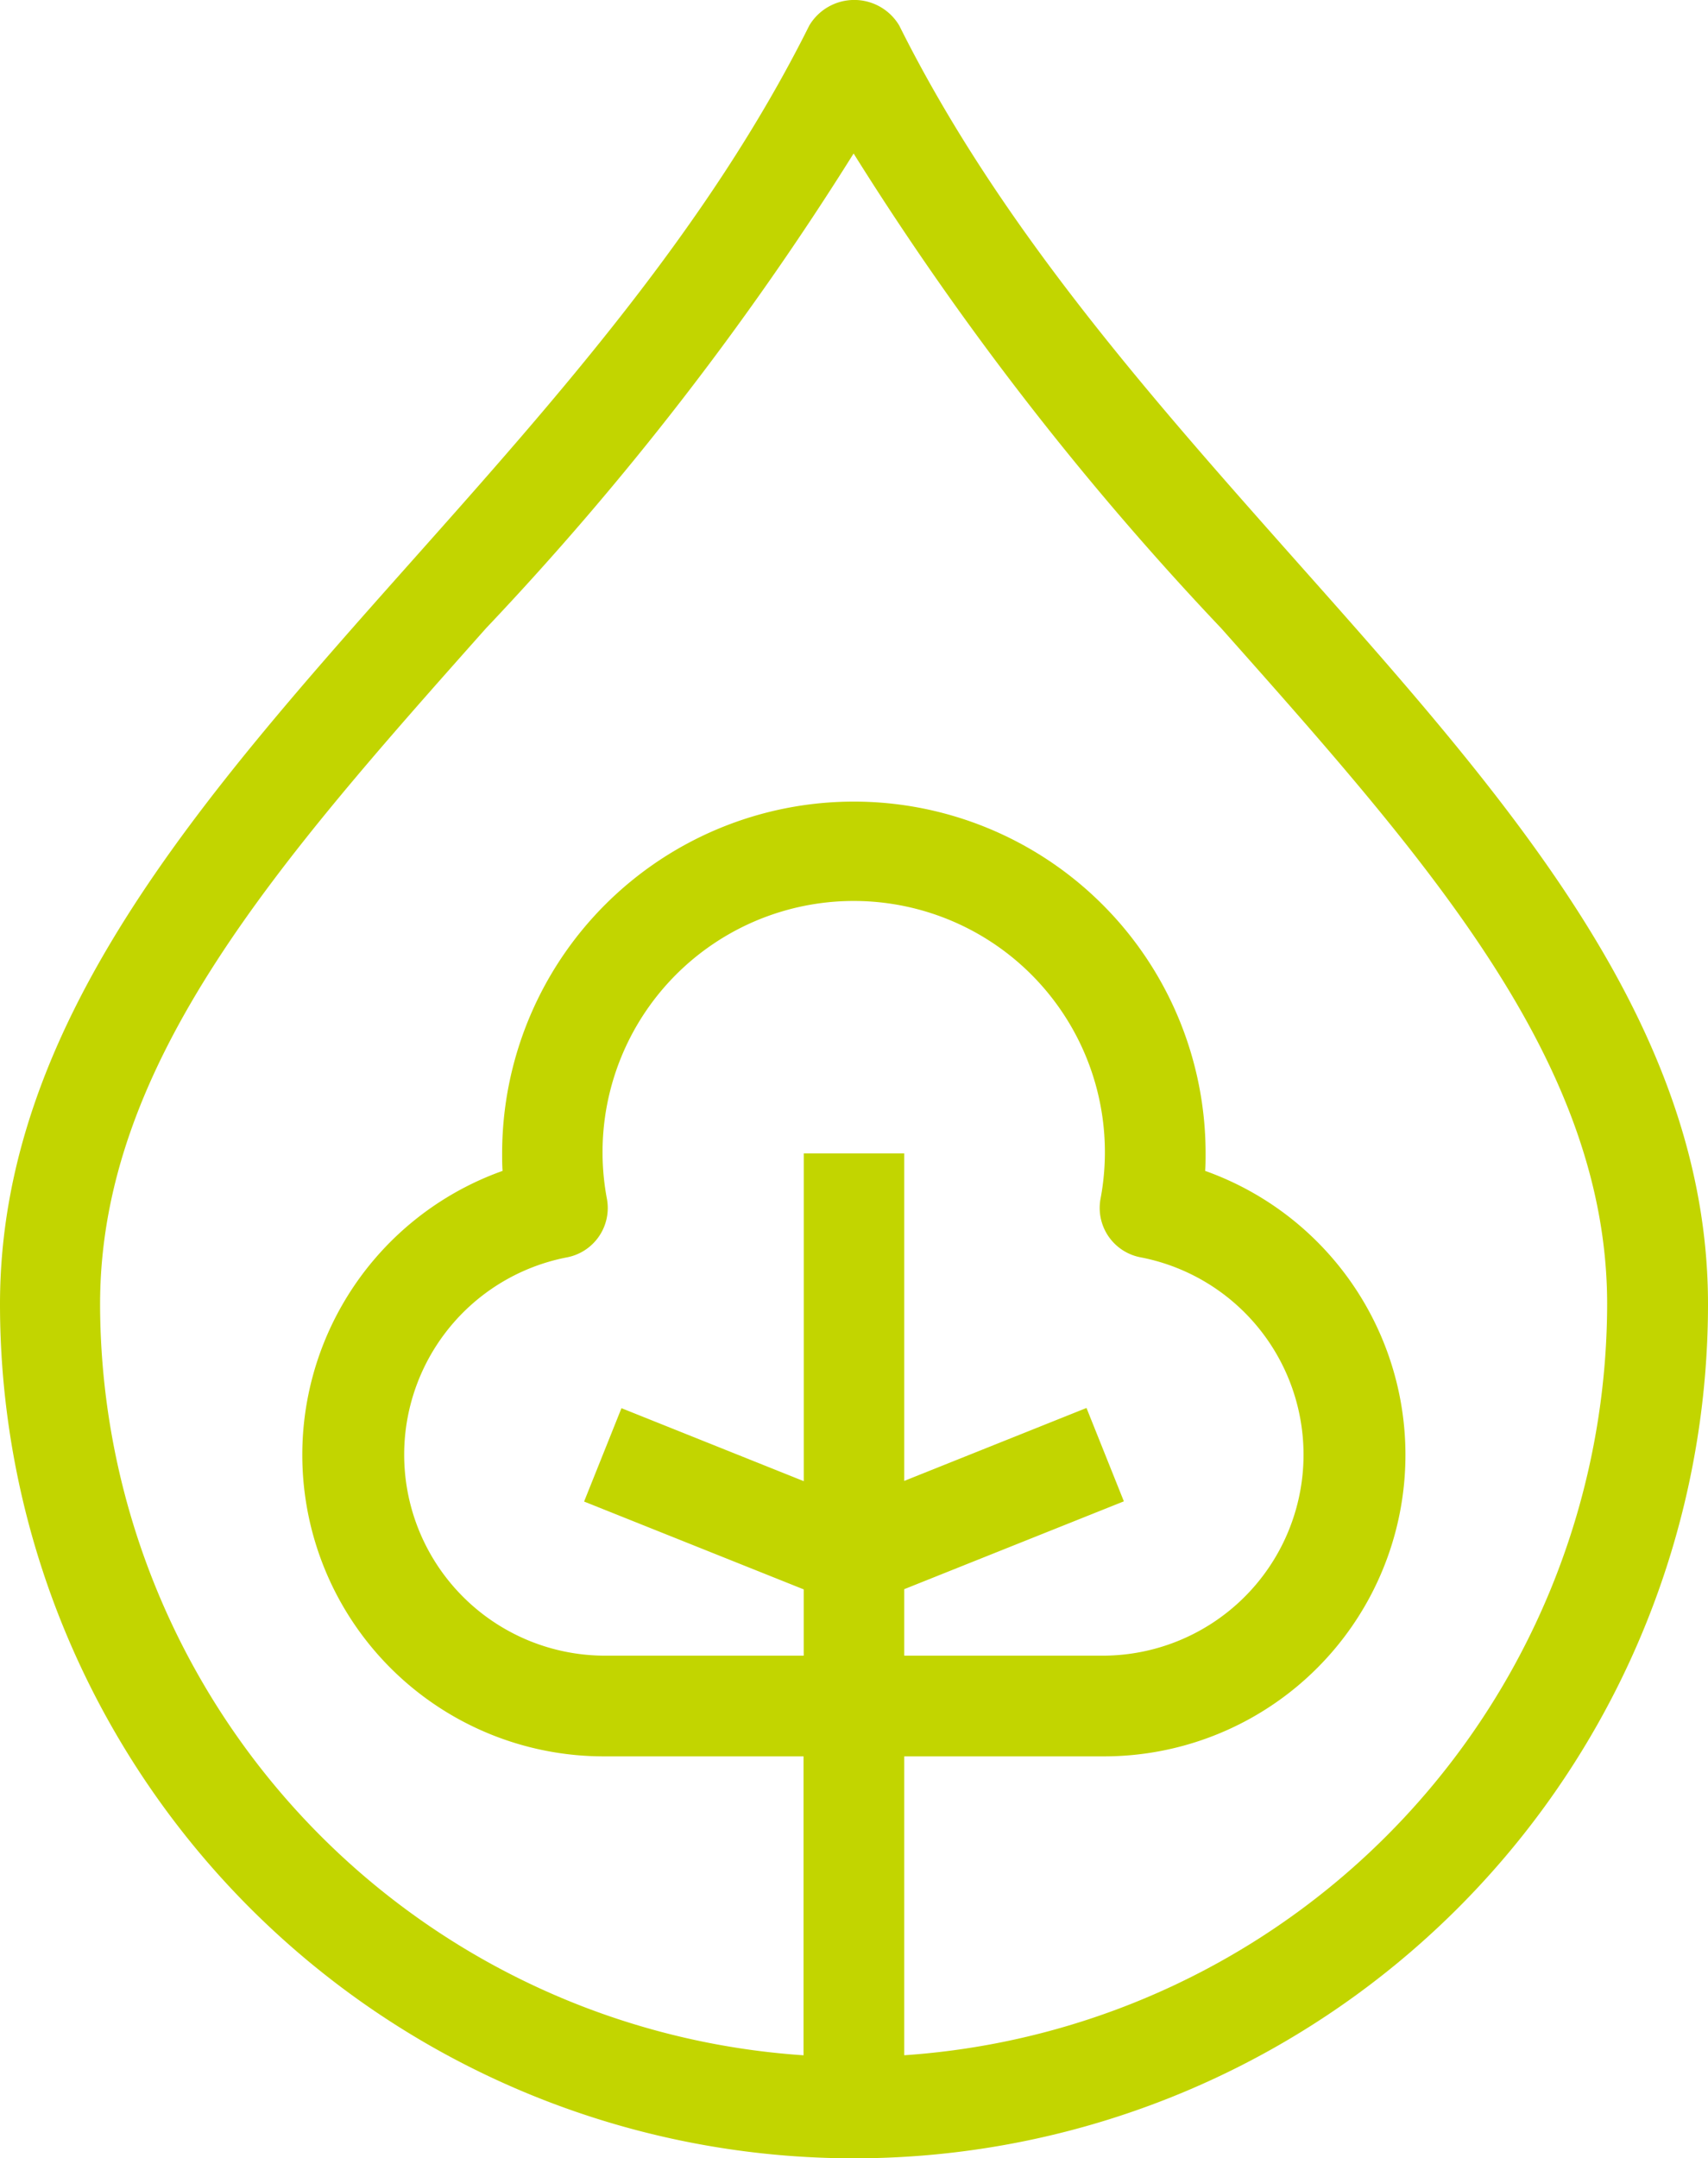
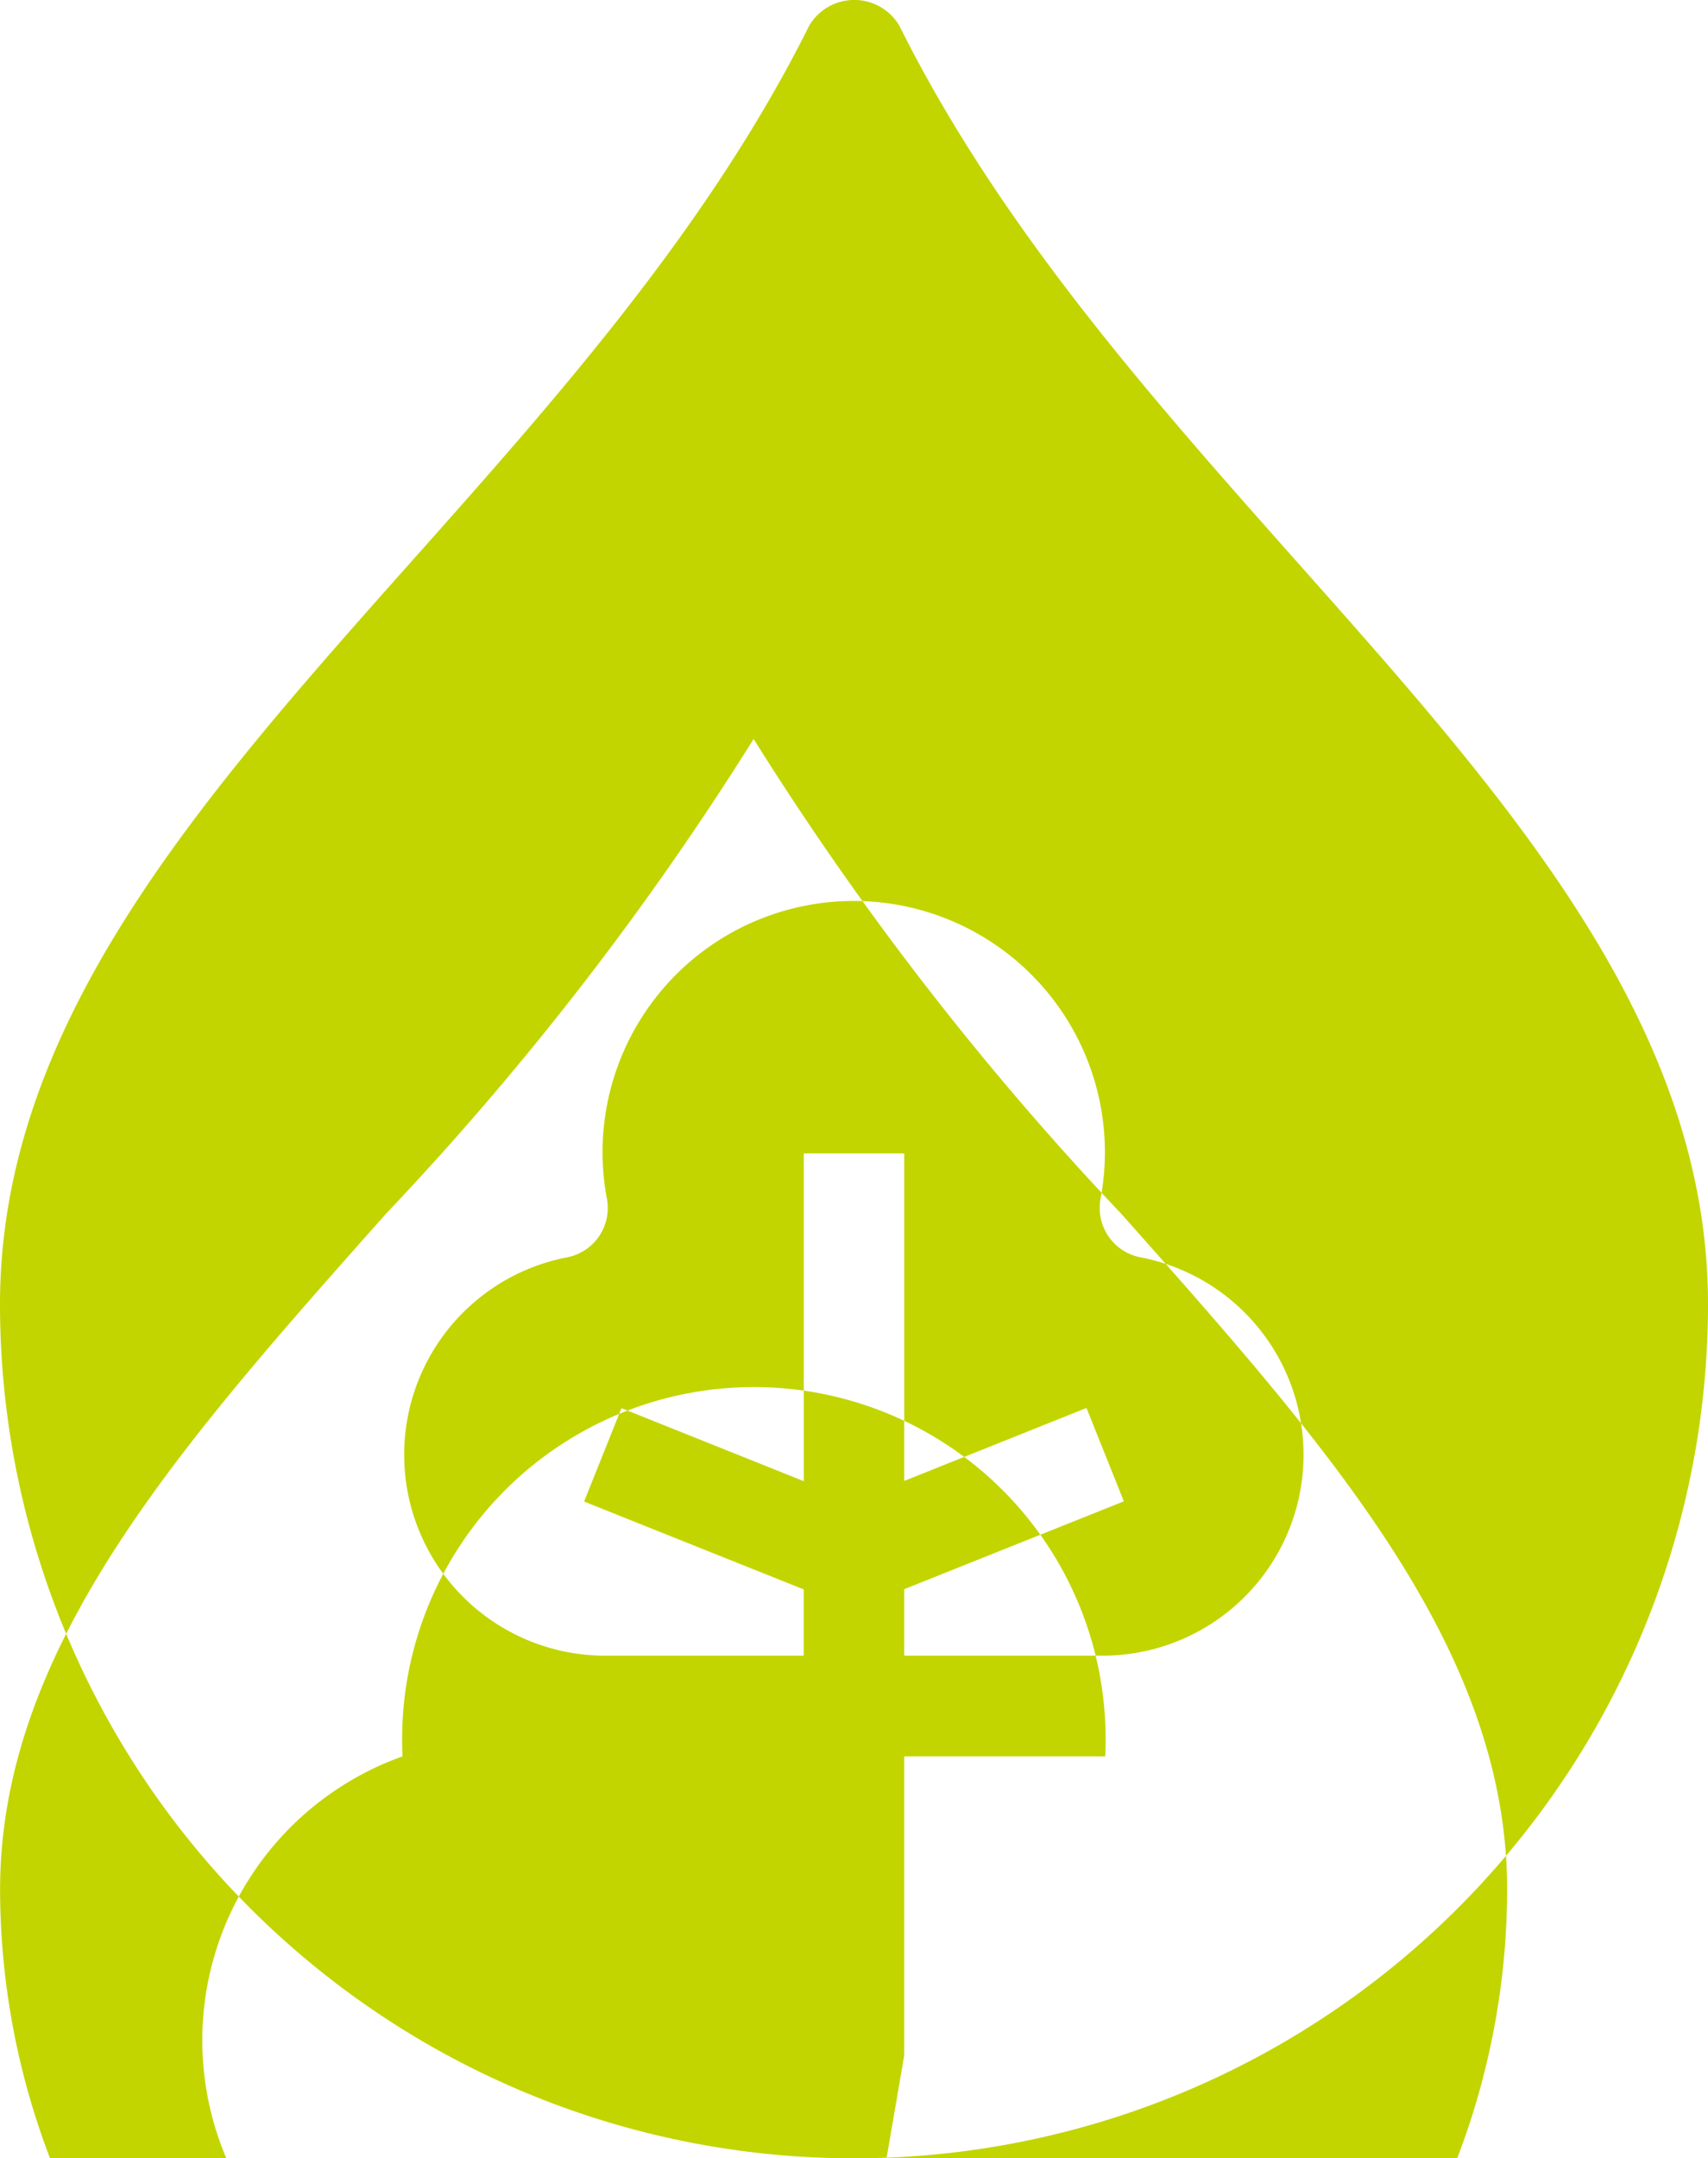
<svg xmlns="http://www.w3.org/2000/svg" width="39.576" height="50" viewBox="0 0 39.576 50">
  <g id="noun-environment-3757217" transform="translate(-15 -2.045)">
-     <path id="Path_5" data-name="Path 5" d="M35.836,2.636a1.213,1.213,0,0,0-2.084,0c-2.328,4.669-5.834,8.614-9.218,12.416C19.628,20.568,15,25.777,15,32.257a19.788,19.788,0,1,0,39.576,0c0-6.48-4.628-11.689-9.528-17.2C41.664,11.244,38.164,7.305,35.836,2.636ZM33.624,28.765v7.593L29.4,34.667l-.866,2.163,5.089,2.035V40.4H28.968a4.656,4.656,0,0,1-.836-9.226,1.164,1.164,0,0,0,.931-1.355,5.82,5.82,0,1,1,11.437,0,1.164,1.164,0,0,0,.937,1.355,4.656,4.656,0,0,1-.83,9.226H35.952v-1.54l5.089-2.035-.866-2.163-4.223,1.69V28.765Zm2.328,20.893V42.733h4.656A6.984,6.984,0,0,0,42.925,29.17c.01-.136.01-.27.01-.405a8.148,8.148,0,0,0-16.3,0c0,.135,0,.269.01.405a6.984,6.984,0,0,0,2.318,13.563h4.656v6.925a17.468,17.468,0,0,1-16.3-17.4c0-5.6,4.143-10.258,8.941-15.657a69.729,69.729,0,0,0,8.519-11,69.73,69.73,0,0,0,8.519,11c4.8,5.4,8.941,10.062,8.941,15.657a17.468,17.468,0,0,1-16.3,17.4Z" transform="translate(0 0)" fill="#c2d500" />
+     <path id="Path_5" data-name="Path 5" d="M35.836,2.636a1.213,1.213,0,0,0-2.084,0c-2.328,4.669-5.834,8.614-9.218,12.416C19.628,20.568,15,25.777,15,32.257a19.788,19.788,0,1,0,39.576,0c0-6.48-4.628-11.689-9.528-17.2C41.664,11.244,38.164,7.305,35.836,2.636ZM33.624,28.765v7.593L29.4,34.667l-.866,2.163,5.089,2.035V40.4H28.968a4.656,4.656,0,0,1-.836-9.226,1.164,1.164,0,0,0,.931-1.355,5.82,5.82,0,1,1,11.437,0,1.164,1.164,0,0,0,.937,1.355,4.656,4.656,0,0,1-.83,9.226H35.952v-1.54l5.089-2.035-.866-2.163-4.223,1.69V28.765Zm2.328,20.893V42.733h4.656c.01-.136.01-.27.01-.405a8.148,8.148,0,0,0-16.3,0c0,.135,0,.269.01.405a6.984,6.984,0,0,0,2.318,13.563h4.656v6.925a17.468,17.468,0,0,1-16.3-17.4c0-5.6,4.143-10.258,8.941-15.657a69.729,69.729,0,0,0,8.519-11,69.73,69.73,0,0,0,8.519,11c4.8,5.4,8.941,10.062,8.941,15.657a17.468,17.468,0,0,1-16.3,17.4Z" transform="translate(0 0)" fill="#c2d500" />
  </g>
</svg>